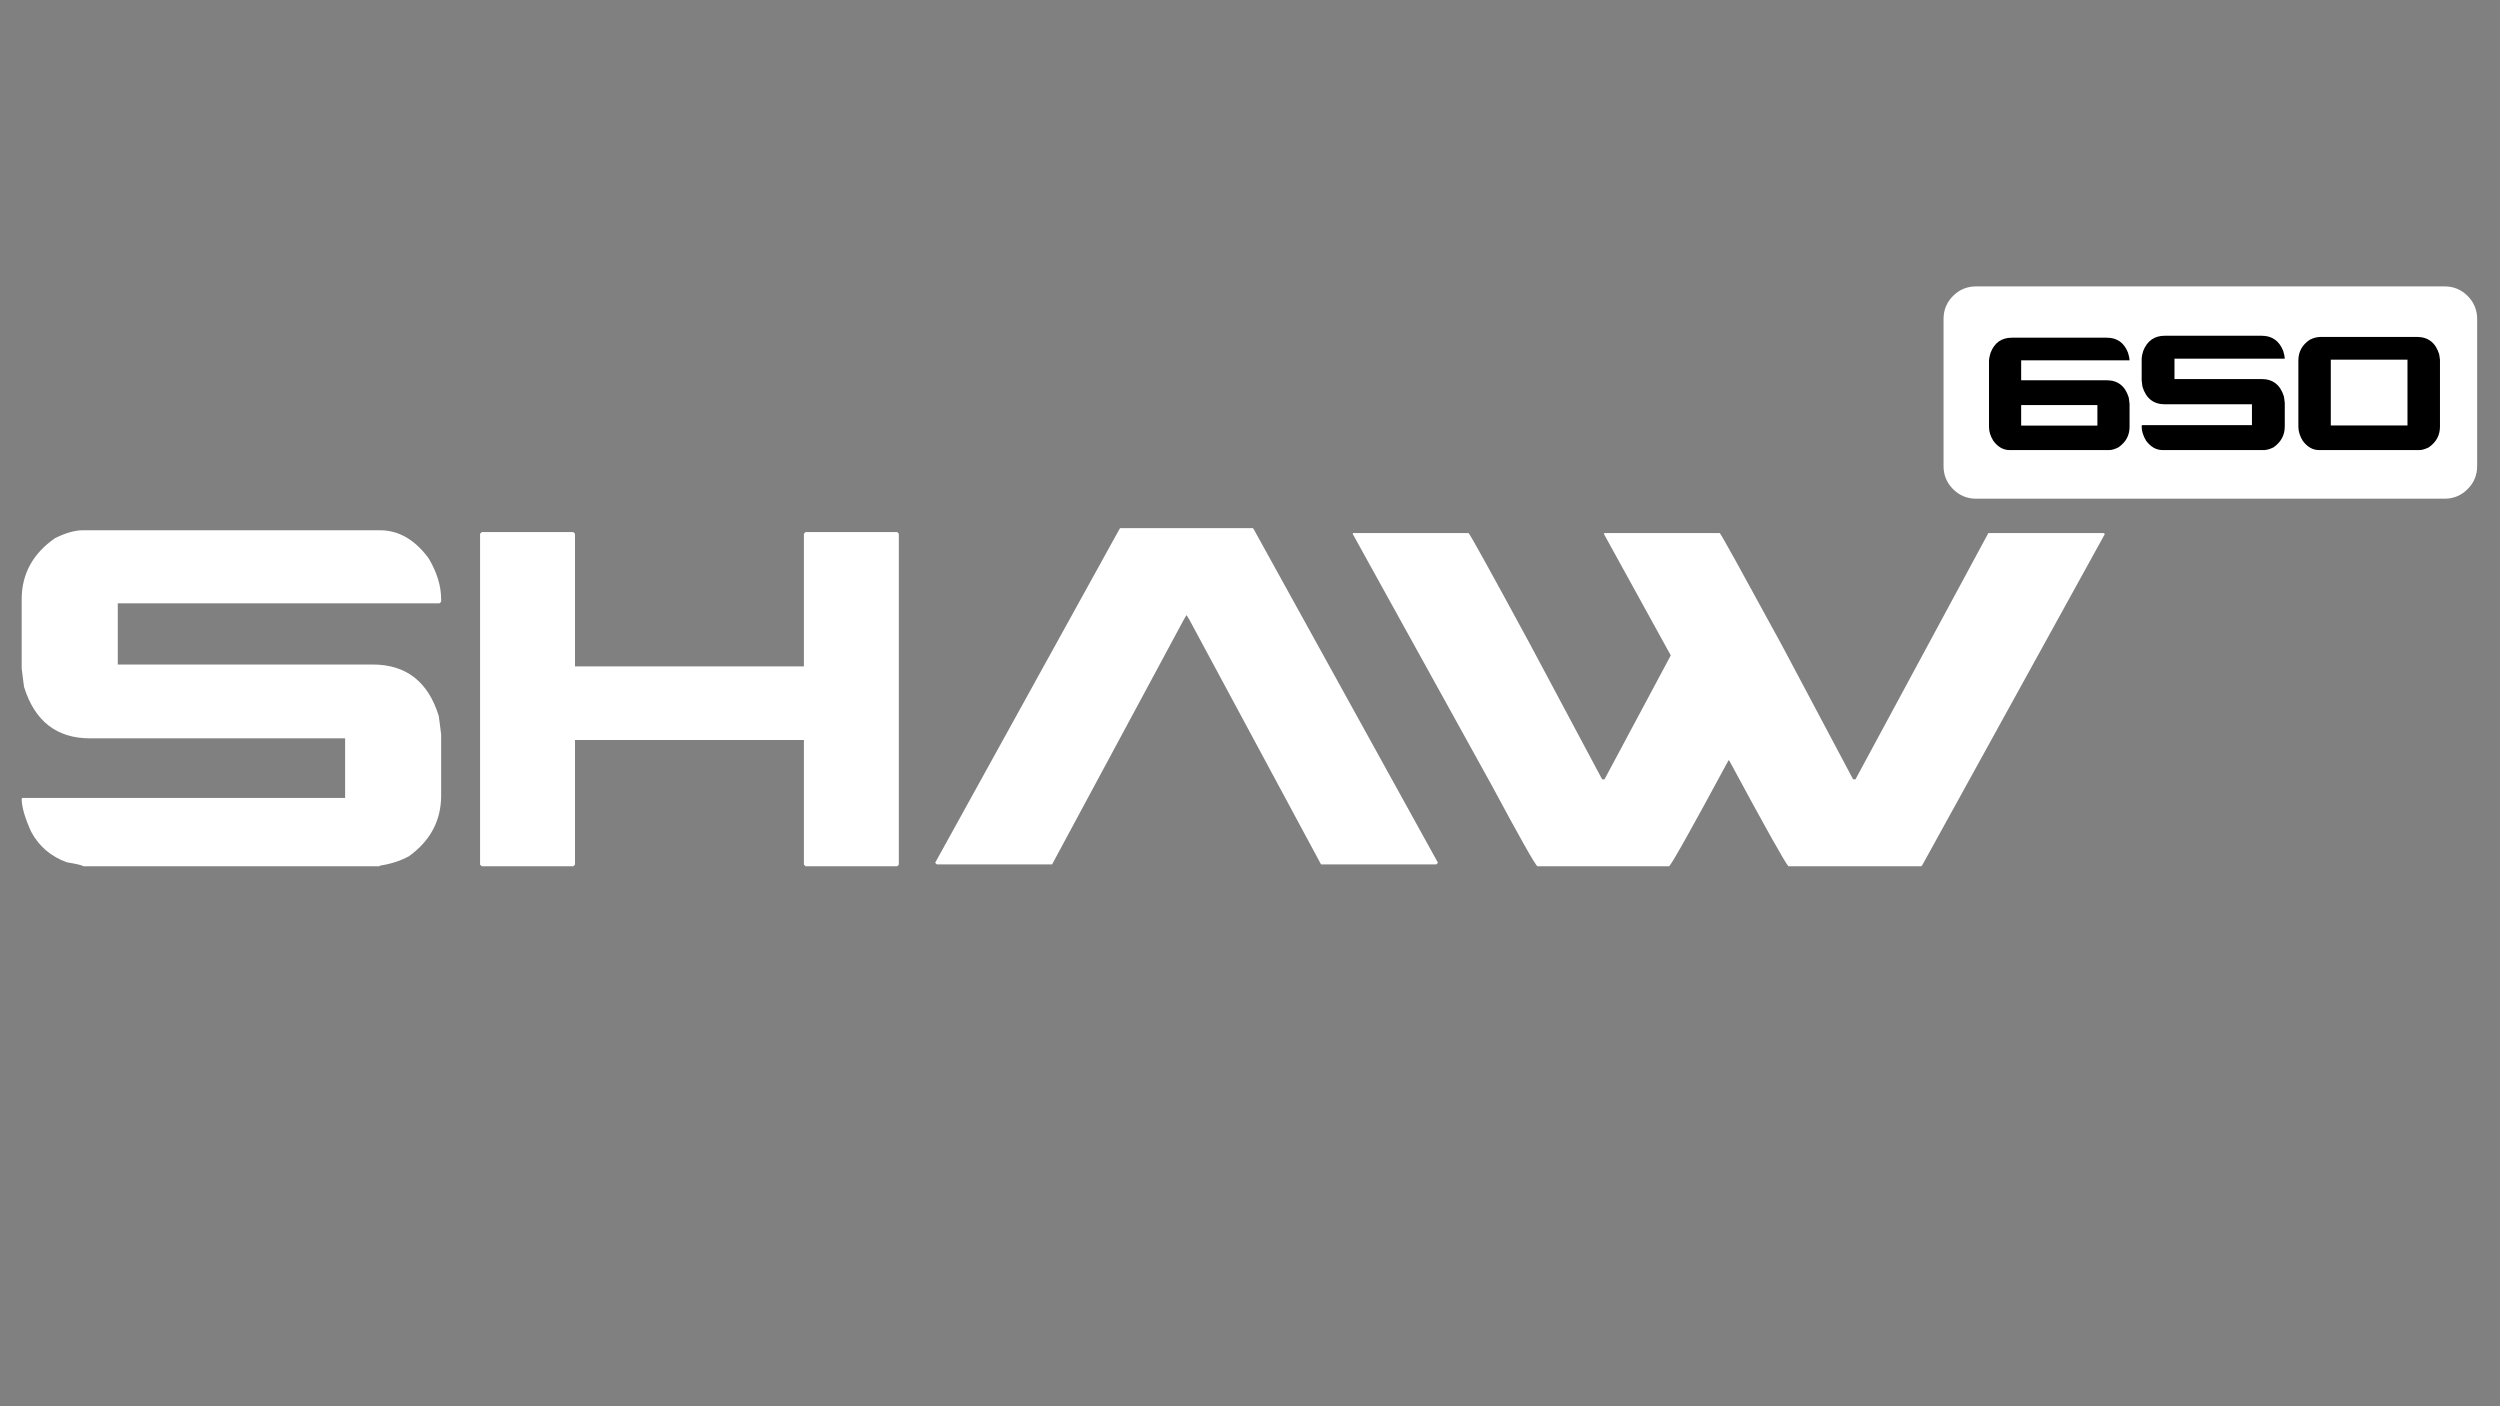
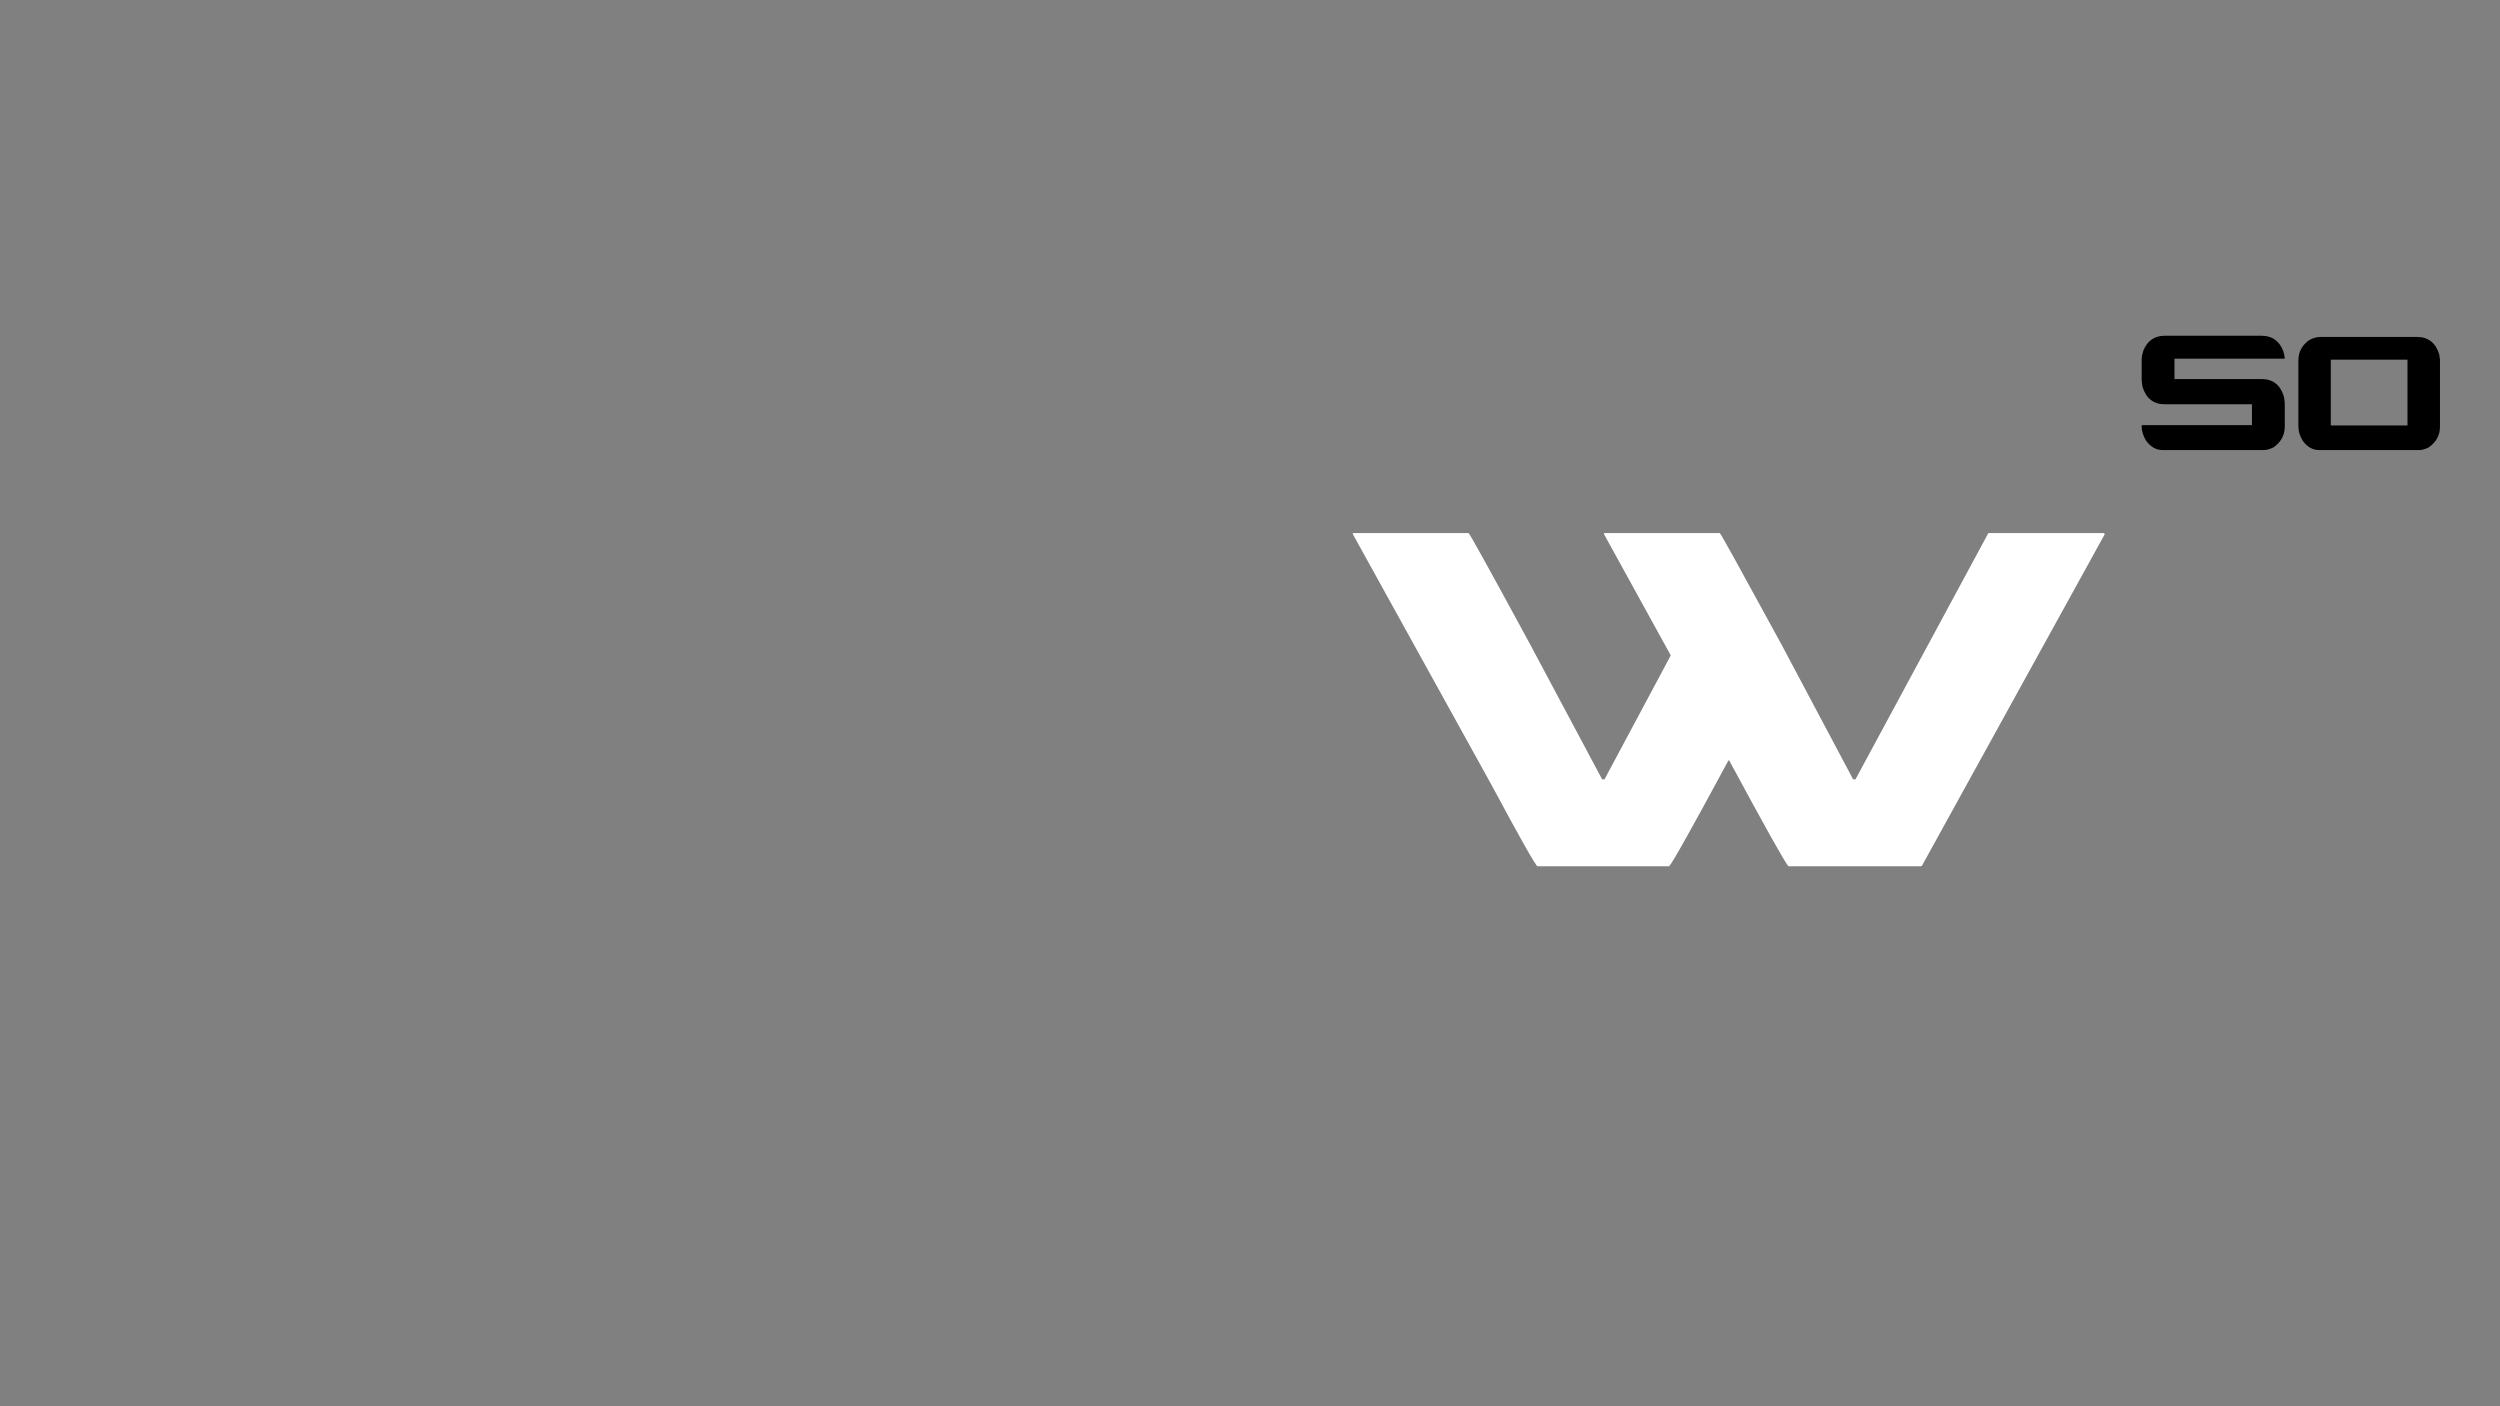
<svg xmlns="http://www.w3.org/2000/svg" id="Shaw650LogoRed" image-rendering="auto" baseProfile="basic" version="1.1" x="0px" y="0px" width="1920" height="1080">
  <rect width="100%" height="100%" fill="#808080" stroke="none" />
  <g id="Scene_1" overflow="visible">
    <path fill="#FFF" d="M1616.1,409.9L1615.6,409.4 1527.05,409.4 1425,598.55 1423.2,598.55 1368.15,494.9Q1321.85,409.9 1320.8,409.4L1232.25,409.4 1231.7,409.9 1283.15,503.35 1232.25,598.55 1230.45,598.55 1175.15,494.9Q1129.1,409.9 1127.85,409.4L1039.3,409.4 1038.8,409.9 1145.5,602.85Q1178.05,663.5 1180.75,665.3L1281.9,665.3Q1285.35,662.05 1327.45,584L1328,584Q1370.1,662.05 1373.55,665.3L1475.35,665.3 1476.1,664.8 1616.65,409.9 1616.1,409.9" />
-     <path fill="#FFF" d="M962.7,406.15L962.15,405.6 860.4,405.6 859.85,406.15 718.2,662.6 719.45,663.85 808,663.85 908.8,476.55Q910.6,473.3 911.3,472.4 911.9,473.25 913.55,476.15L1014.55,663.85 1103.1,663.85 1104.35,662.6 962.7,406.15" />
-     <path fill="#FFF" d="M690.3,409.9L689.05,408.65 618.7,408.65 617.4,409.9 617.4,511.8 441.6,511.8 441.6,409.9 440.35,408.65 370,408.65 368.7,409.9 368.7,664.05 370,665.3 440.35,665.3 441.6,664.05 441.6,568.3 617.4,568.3 617.4,664.05 618.7,665.3 689.05,665.3 690.3,664.05 690.3,409.9" />
-     <path fill="#FFF" d="M63.6,407.25Q54.45,407.25 42.2,413.35 16.65,431.15 16.65,460.3L16.65,513.4 18.45,527.5Q30.7,567.05 69.2,567.05L265.05,567.05 265.05,612.8 17.2,612.8 16.65,613.45Q16.65,622.85 24.05,639 33.2,655.75 51.4,662.25 62.35,664.05 64.15,665.3L291.3,665.3 291.85,664.8Q304.8,662.8 314.35,657.4 338.8,639.55 338.8,610.95L338.8,564 337,549.95Q324.8,510.35 286.25,510.35L90.45,510.35 90.45,463.35 337.55,463.35 338.8,462.1 338.8,460.3Q338.8,444.85 329.1,428.65 313.25,407.25 291.85,407.25L63.6,407.25" />
-     <path fill="#FFF" d="M1902.45,244.95Q1902.45,234.6 1895.1,227.25 1887.8,219.95 1877.45,219.95L1517.65,219.95Q1507.3,219.95 1499.95,227.25 1492.65,234.6 1492.65,244.95L1492.65,358Q1492.65,368.35 1499.95,375.65 1507.3,383 1517.65,383L1877.45,383Q1887.8,383 1895.1,375.65 1902.45,368.35 1902.45,358L1902.45,244.95" />
    <path fill="#000" d="M1773.8,261Q1765.15,266.85 1765.15,276.85L1765.15,327.7Q1765.15,332.95 1768.45,338.45 1773.75,345.65 1781,345.65L1858.05,345.65Q1861.1,345.65 1865.25,343.6 1873.9,337.6 1873.9,327.7L1873.9,276.25 1873.3,272.1Q1869.15,258.75 1856.15,258.75L1782.85,258.75Q1777.85,258.75 1773.8,261 M1848.95,276.25L1848.95,326.75 1790.05,326.75 1790.05,276.25 1848.95,276.25" />
    <path fill="#000" d="M1754.7,275.3Q1754.7,273.5 1753.5,269.5 1748.9,257.85 1736.9,257.85L1662.6,257.85Q1650.6,257.85 1646,269.5 1644.95,273.05 1644.85,274.85L1644.8,274.85 1644.8,292.15 1645.4,296.95Q1649.55,310.5 1662.65,310.5L1729.5,310.5 1729.5,326.5 1645.2,326.5 1644.8,326.9 1644.8,327.55Q1644.8,332.85 1648.15,338.4 1653.5,345.65 1660.85,345.65L1738.65,345.65Q1741.8,345.65 1746,343.6 1754.7,337.55 1754.7,327.55L1754.7,309.4 1754.1,304.65Q1749.95,291.1 1736.85,291.1L1670,291.1 1670,275.45 1754.55,275.45 1754.7,275.3" />
-     <path fill="#000" d="M1635.35,276.75L1635.5,276.55Q1635.5,274.8 1634.3,270.85 1629.85,259.35 1617.95,259.35L1545.15,259.35Q1533.25,259.35 1528.8,270.85 1527.65,274.6 1527.6,276.35L1527.55,276.35 1527.55,327.9Q1527.55,333.1 1530.85,338.5 1536.1,345.65 1543.3,345.65L1619.8,345.65Q1622.85,345.65 1626.9,343.6 1635.5,337.65 1635.5,327.9L1635.5,310.1 1634.9,305.4Q1630.8,292.05 1617.95,292.05L1552.25,292.05 1552.25,276.75 1635.35,276.75 M1610.8,326.85L1552.25,326.85 1552.25,311.1 1610.8,311.1 1610.8,326.85" />
  </g>
</svg>